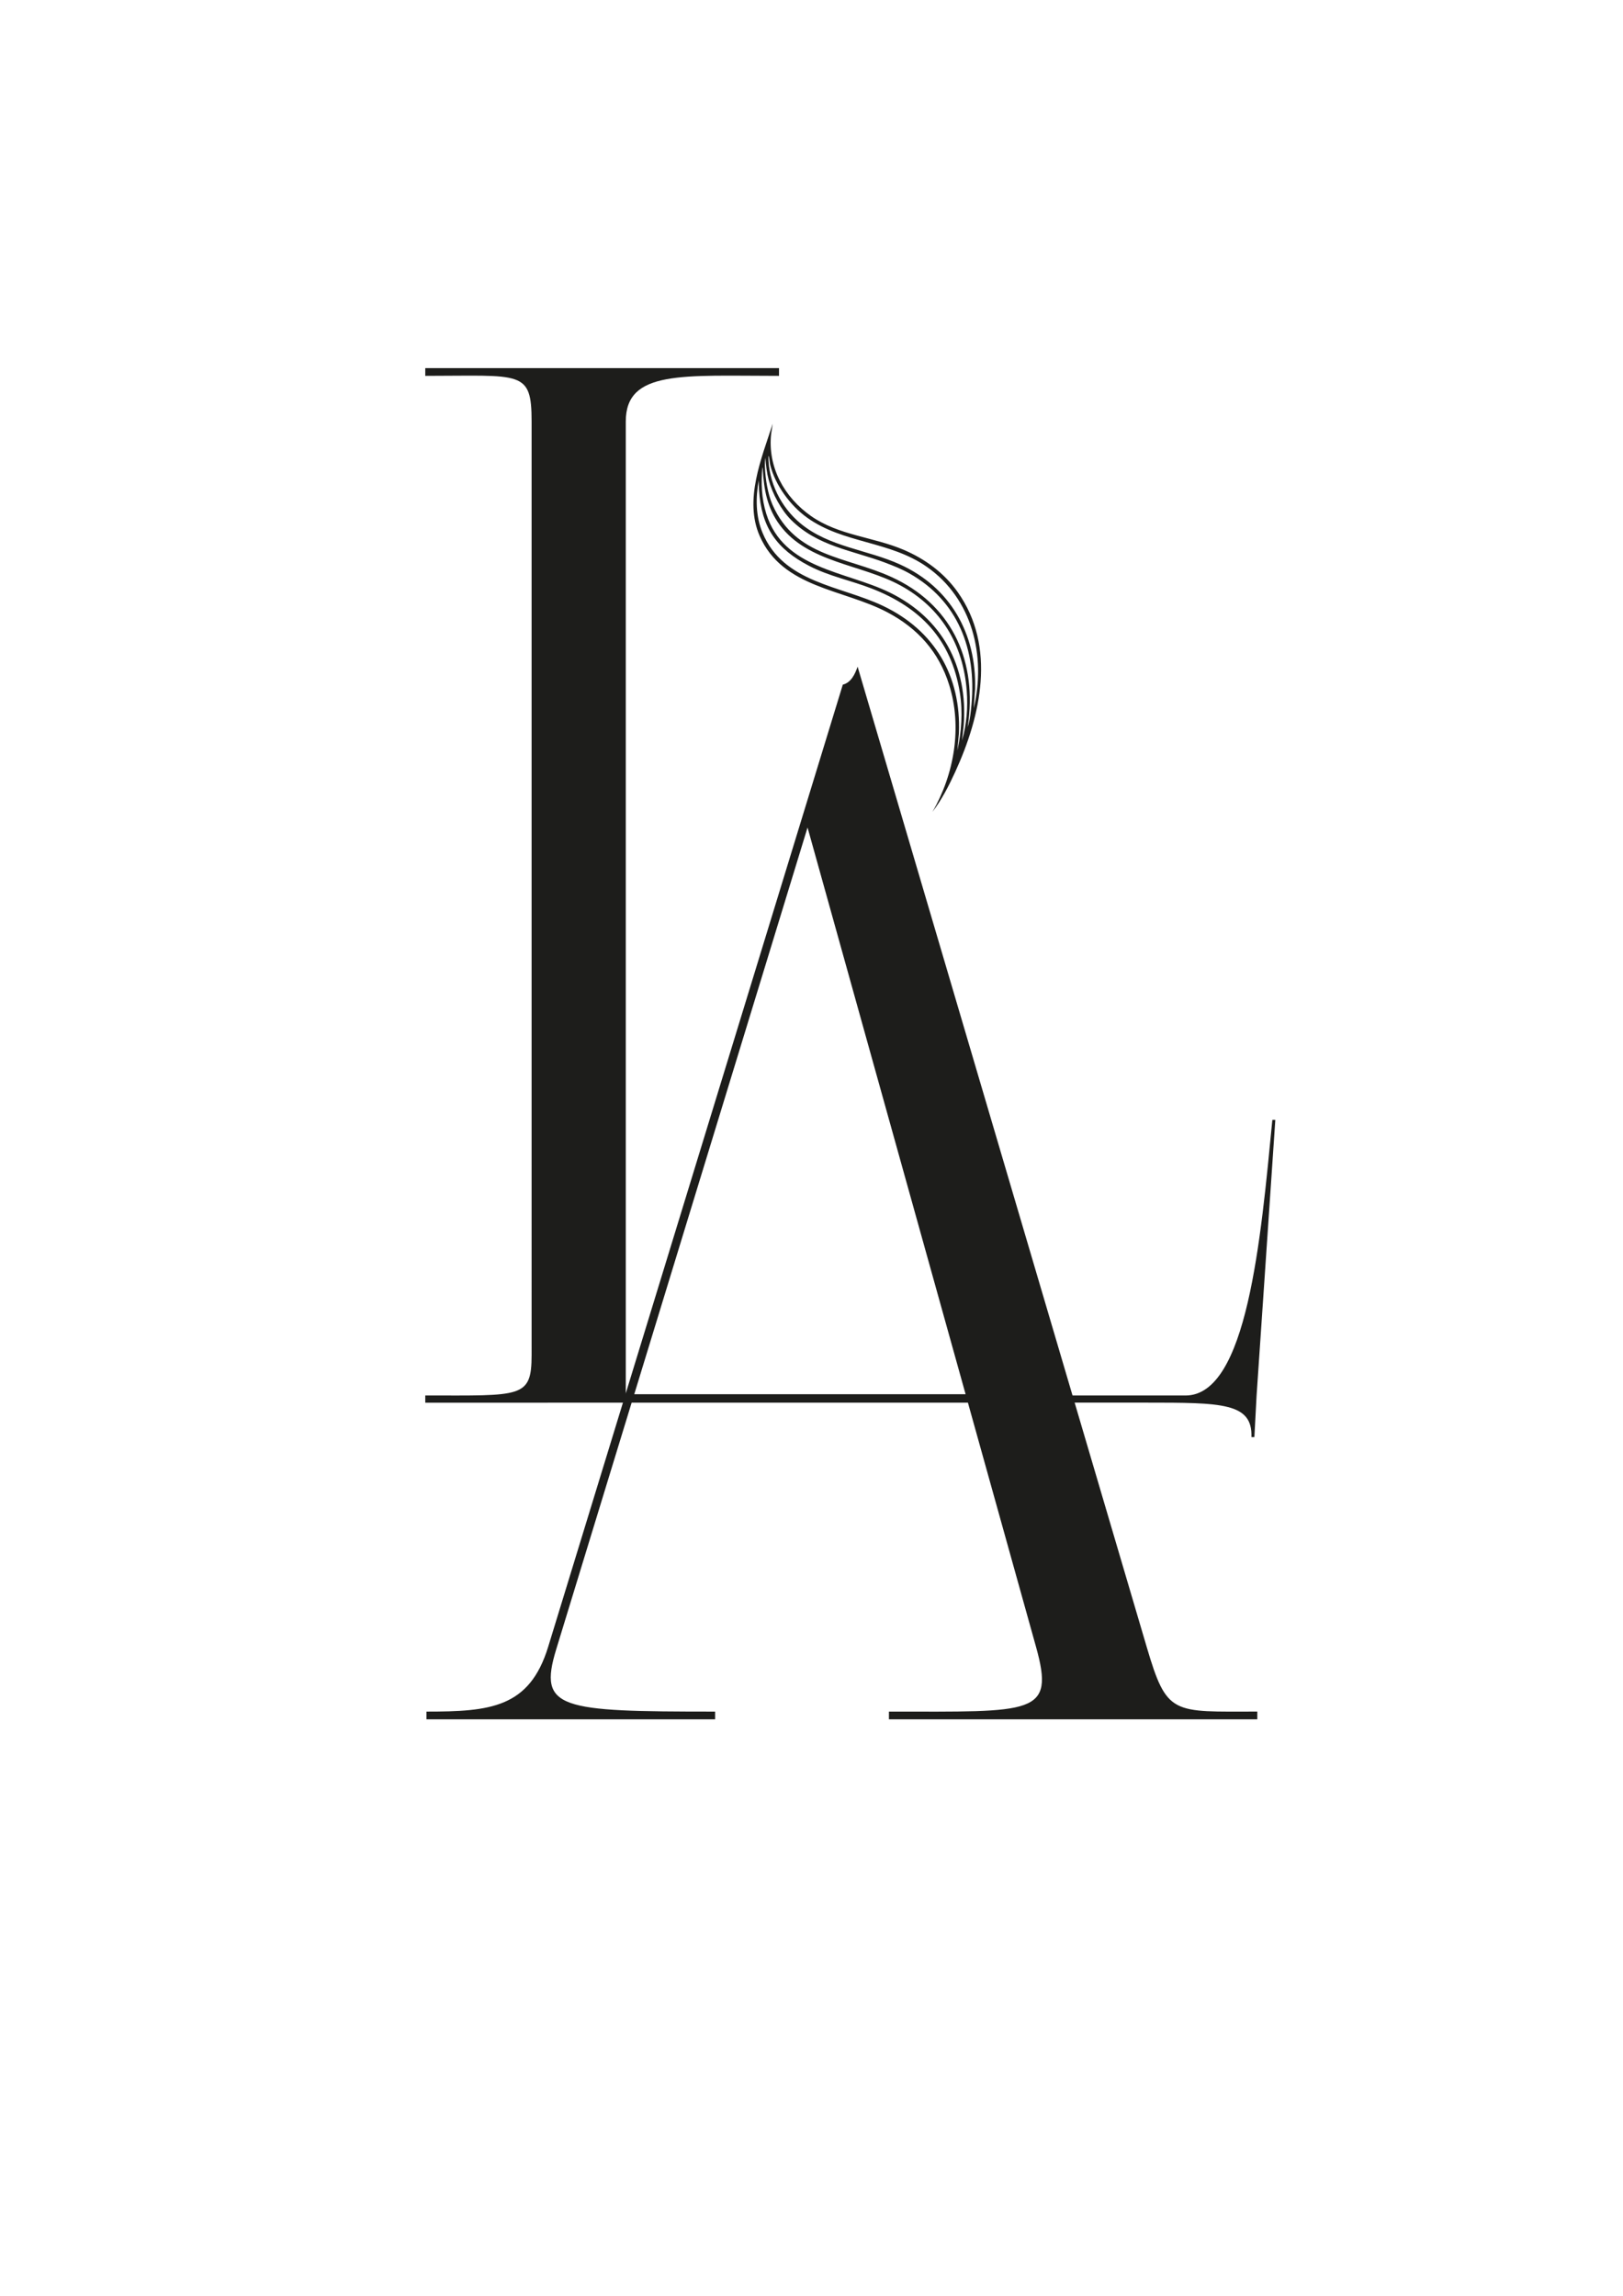
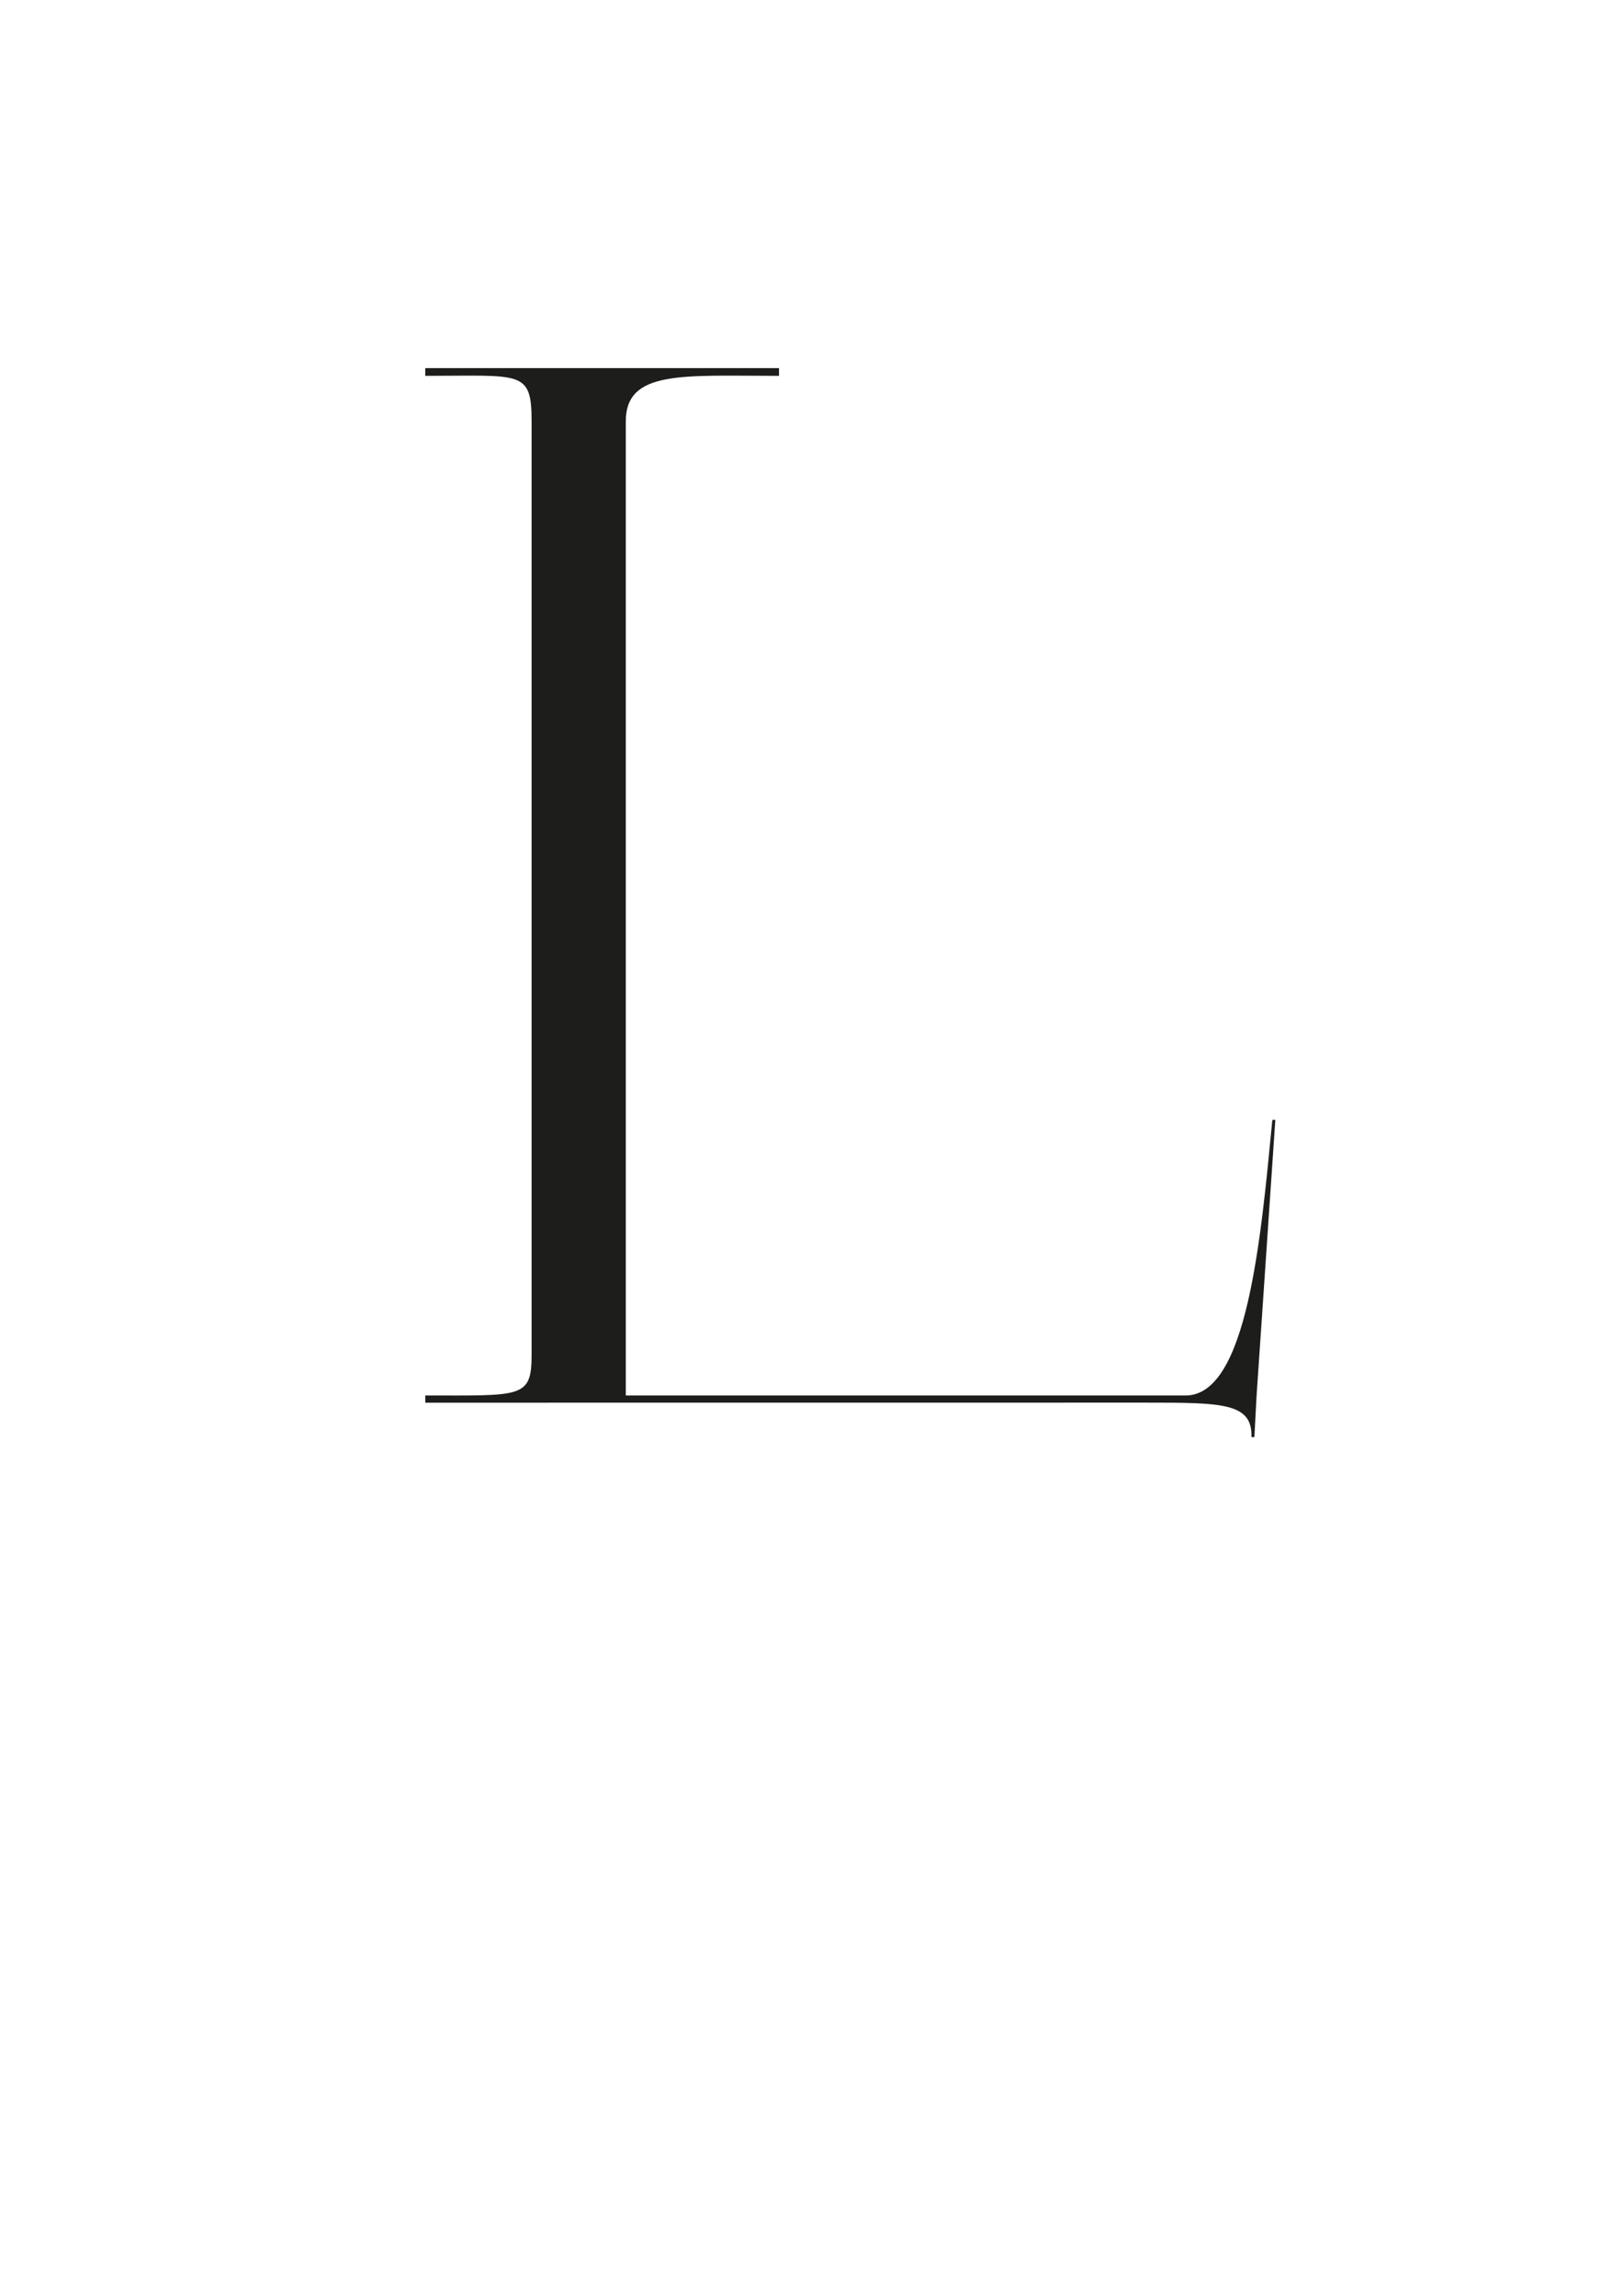
<svg xmlns="http://www.w3.org/2000/svg" id="Ebene_1" version="1.1" viewBox="0 0 595.28 841.89">
  <defs>
    <style>
      .st0 {
        fill: #1d1d1b;
      }
    </style>
  </defs>
-   <path class="st0" d="M434.85,511.74c22.56,0,27.61-57.35,31.82-101.08h1.09l-6.87,101.08-.81,15.26h-1.08c.41-12.59-10.71-12.64-38.74-12.64l-244.52.02h-19.76v-2.65c35.3,0,39,1.11,39-14.89V154.56c0-18.96-3.7-16.73-39-16.73v-2.83h129.74v2.83c-35.3,0-56.2-2.23-56.2,16.73v357.18h205.35,0Z" />
-   <path class="st0" d="M461.15,627.66v2.83h-135.11v-2.83c52.95,0,60.99,1.47,53.95-23.74l-25-89.62h-123.3l-27.69,90.54c-6.71,21.96,1.3,22.82,58.29,22.82v2.83h-105.88v-2.83c23.36,0,37.77-1.35,44.64-23.74l27.45-89.62h-18.78l5.19-3.02h14.51l79.7-260.21c3.08-.76,4.52-3.98,5.43-6.6l106.02,359.44c7.46,25.31,9.39,23.74,40.57,23.74ZM354.16,511.28l-57.97-207.83-63.56,207.83h121.54Z" />
-   <path class="st0" d="M342.03,297.68c7.98-13.82,10.94-31.05,6.11-46.51-3.8-12.16-11.57-20.77-22.67-26.63-16.17-8.54-38.42-8.85-46.83-27.99-5.79-13.18.67-28.49,4.77-41.15l-.57,3.67c-1.33,12.23,4.78,23.27,14.68,30.2,10.16,7.11,22.84,7.61,33.97,12.37,7.85,3.36,14.8,8.46,19.78,15.49,14.21,20.06,8.5,45.42-.95,66.01-2.33,5.07-4.91,10.1-8.29,14.55ZM324.7,206.34c-12.28-4.59-24.79-5.97-34.57-15.71-3.6-3.58-6.85-9.64-8.16-14.53-.72-2.67-1.07-5.49-1.23-8.23-.19,1.1-.22,2.26-.18,3.38.13,4.22,1.07,9.97,2.77,13.84,8.49,19.26,27.01,18.94,43.6,26.49,21.5,9.79,31.03,29.42,28.33,52.55l-.37,2.49c.91-2.6,1.19-5.59,1.44-8.35,1.82-19.94-4.83-37.92-22.91-48.06-2.87-1.61-5.65-2.71-8.72-3.86ZM357.15,259.72c4.55-19.12-.46-40.17-17.24-51.88-13.64-9.52-30.65-8.51-43.89-18.02-6.15-4.42-11.66-11.87-13.51-19.27-.25-1.01-.25-2.05-.48-2.97-.03-.11-.03-.39-.21-.27.01,9.43,4.58,18.69,11.83,24.67,10.5,8.66,24.4,9.53,36.43,15,18.54,8.44,28.07,25.42,27.57,45.59l-.51,7.16ZM352.87,271.49c1.68-5.9,2.17-12.09,1.7-18.21-1.28-16.9-9.37-30.42-24.29-38.58-14.26-7.8-33.98-8.28-44.26-22.16-4.6-6.2-5.81-12.86-6.26-20.32-.01-.22,0-.64-.15-.79-.5,5.79-.3,11.36,1.44,16.96,6.3,20.28,29.05,21,45.17,28.84,19.42,9.45,28.83,27.2,27.26,48.62l-.62,5.64ZM351.14,275.23c1.52-6.91,2.03-14.18.91-21.2-3.11-19.49-14.39-31.21-32.26-38.18-7.61-2.97-15.63-4.51-22.96-8.31-12.05-6.26-17.58-14.16-18.43-27.89l-.12-3.44c-1.15,6.36-1.13,13.11,1.41,19.19,7.67,18.39,28.47,19.31,44.16,26.77,18.94,9.01,28.73,25.75,27.86,46.74l-.57,6.32Z" />
+   <path class="st0" d="M434.85,511.74c22.56,0,27.61-57.35,31.82-101.08h1.09l-6.87,101.08-.81,15.26h-1.08c.41-12.59-10.71-12.64-38.74-12.64l-244.52.02h-19.76v-2.65c35.3,0,39,1.11,39-14.89V154.56c0-18.96-3.7-16.73-39-16.73v-2.83h129.74v2.83c-35.3,0-56.2-2.23-56.2,16.73v357.18Z" />
</svg>